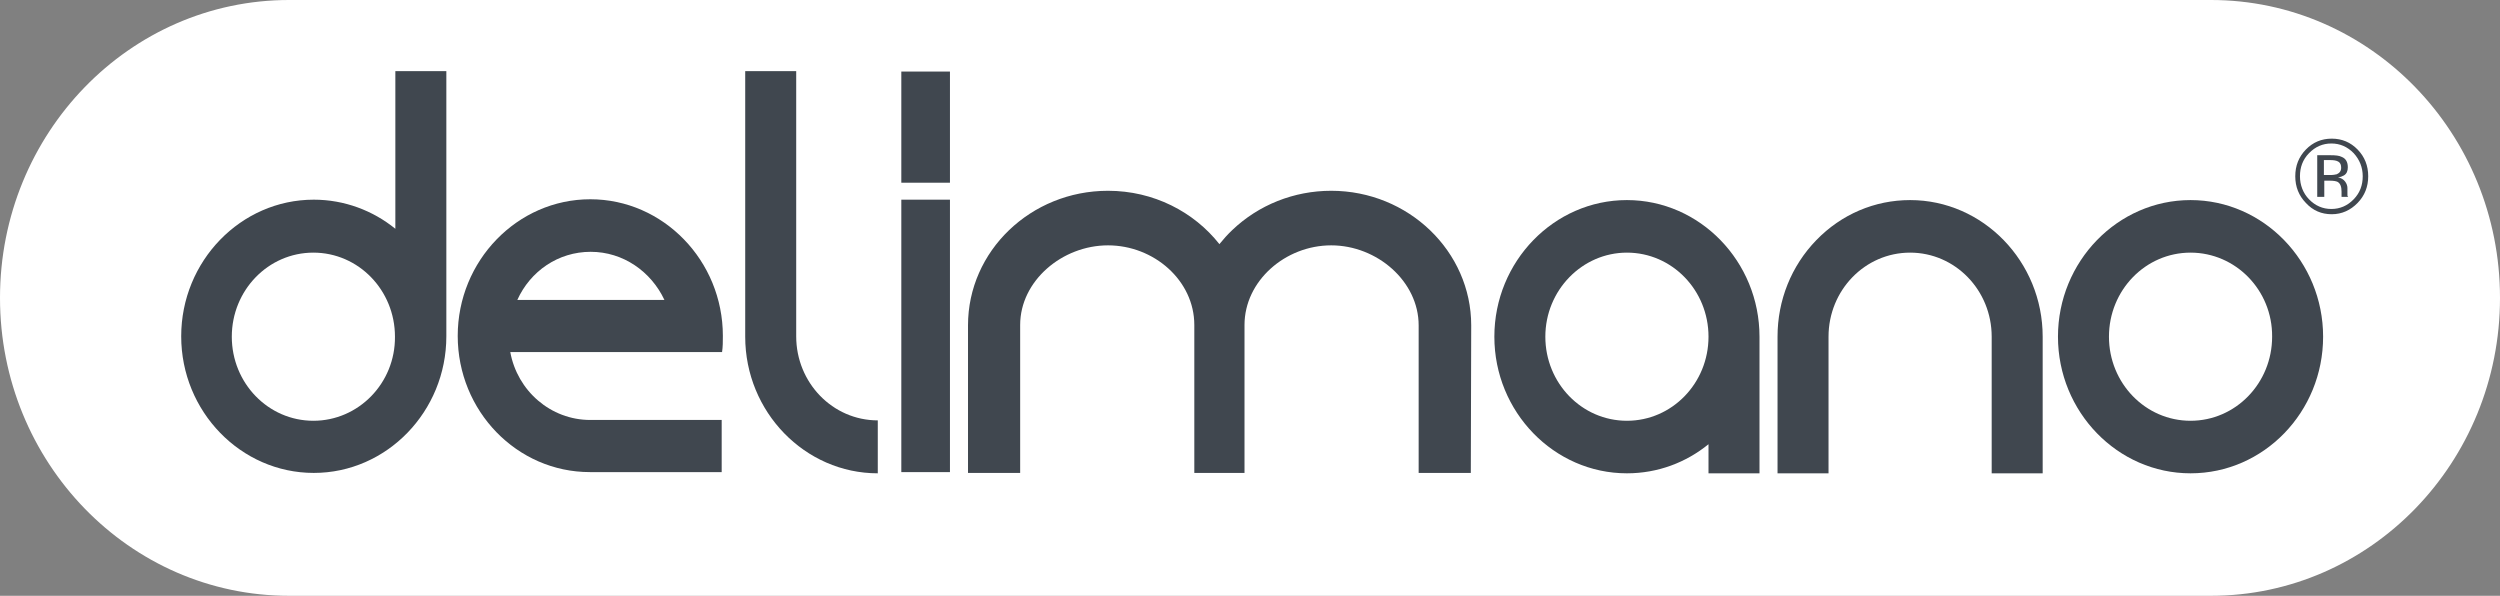
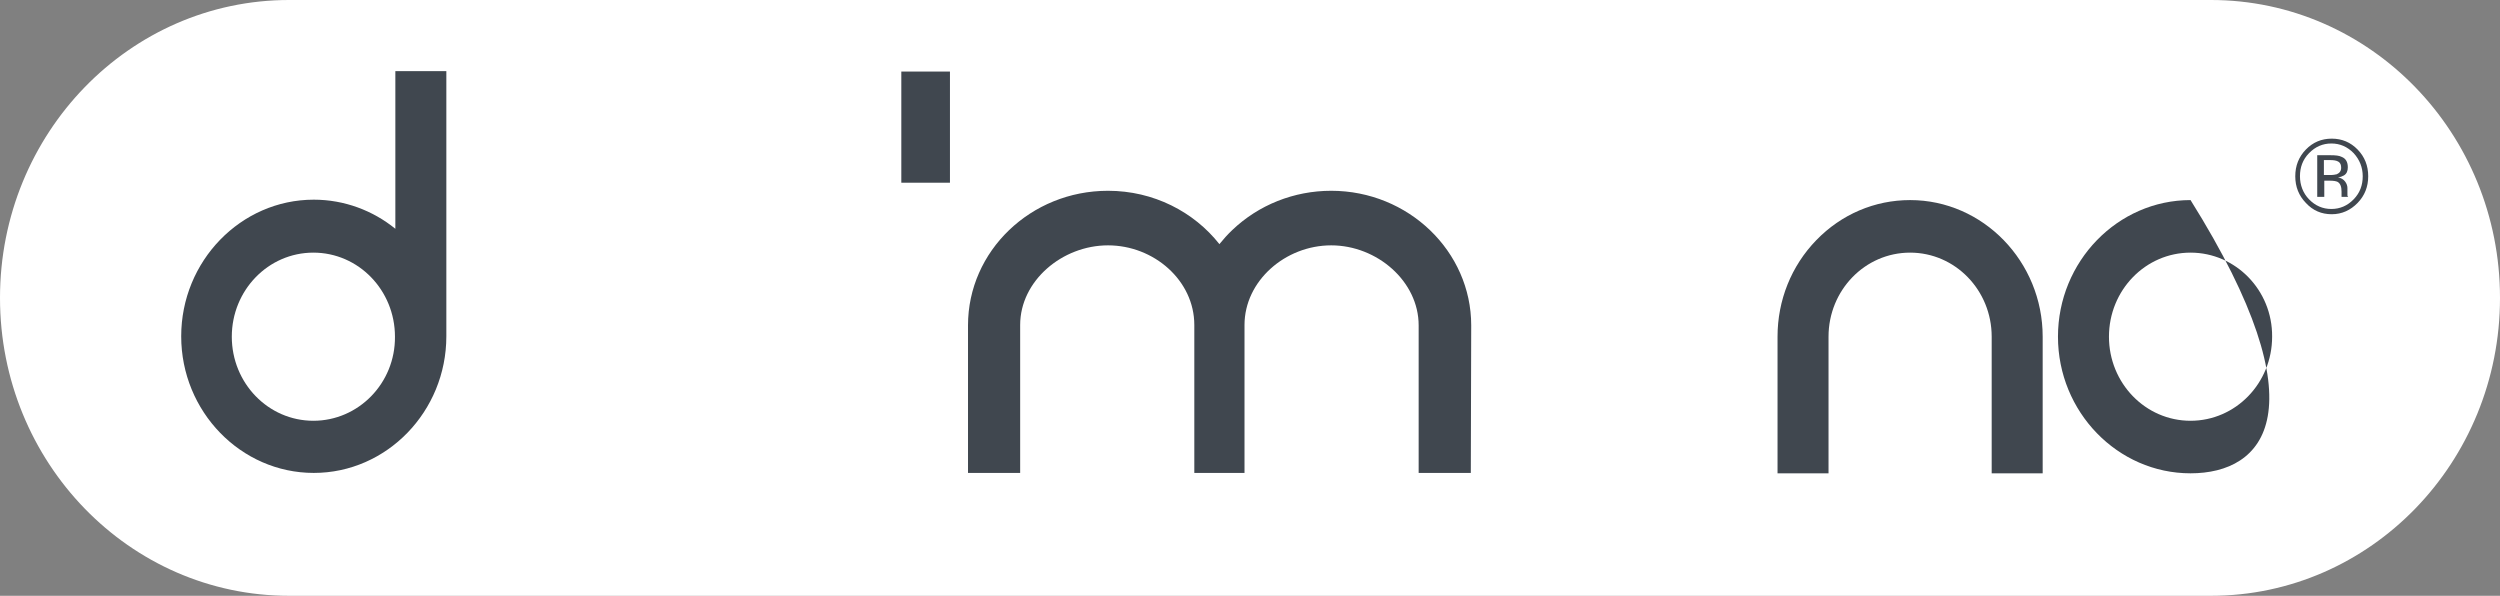
<svg xmlns="http://www.w3.org/2000/svg" width="214" height="51" viewBox="0 0 214 51" fill="none">
  <rect x="0" y="0" width="214" height="51" fill="#808080" stroke="none" />
  <path d="M189.256 0C202.921 0 214 11.418 214 25.5C214 39.582 202.921 51 189.256 51H24.744C11.079 51 0 39.582 0 25.5C0 11.418 11.079 0 24.744 0H189.256Z" fill="white" />
  <path d="M200.168 13.84C200 13.736 199.765 13.702 199.429 13.702H198.925V14.982H199.463C199.731 14.982 199.899 14.947 200.033 14.913C200.268 14.809 200.403 14.636 200.403 14.359C200.403 14.117 200.336 13.944 200.168 13.84ZM199.496 13.287C199.933 13.287 200.235 13.321 200.436 13.425C200.806 13.563 200.973 13.875 200.973 14.325C200.973 14.636 200.873 14.878 200.638 15.017C200.503 15.086 200.369 15.155 200.134 15.19C200.403 15.224 200.604 15.363 200.738 15.536C200.873 15.709 200.94 15.916 200.94 16.089V16.366C200.94 16.435 200.94 16.539 200.94 16.643C200.94 16.747 200.94 16.781 200.973 16.816L201.007 16.85H200.436V16.401C200.436 15.985 200.336 15.709 200.101 15.57C199.966 15.501 199.731 15.466 199.429 15.466H198.959V16.85H198.355V13.287H199.496ZM197.65 13.114C197.112 13.667 196.877 14.325 196.877 15.086C196.877 15.847 197.146 16.539 197.65 17.058C198.187 17.612 198.825 17.888 199.563 17.888C200.302 17.888 200.94 17.612 201.477 17.058C202.014 16.504 202.249 15.847 202.249 15.086C202.249 14.325 201.981 13.667 201.477 13.114C200.94 12.56 200.302 12.283 199.563 12.283C198.825 12.283 198.187 12.56 197.65 13.114ZM201.813 17.369C201.208 17.992 200.47 18.338 199.597 18.338C198.724 18.338 197.985 18.027 197.381 17.369C196.777 16.747 196.475 15.985 196.475 15.086C196.475 14.186 196.777 13.425 197.381 12.802C197.985 12.179 198.724 11.868 199.597 11.868C200.47 11.868 201.208 12.179 201.813 12.802C202.417 13.425 202.719 14.186 202.719 15.086C202.719 15.985 202.417 16.747 201.813 17.369Z" fill="#40474F" />
  <path d="M26.825 36.018C22.964 36.018 19.842 32.801 19.842 28.822C19.842 24.843 22.964 21.625 26.825 21.625C30.686 21.625 33.809 24.843 33.809 28.822C33.842 32.801 30.686 36.018 26.825 36.018ZM33.842 6.09V19.584C31.929 18.027 29.478 17.092 26.859 17.092C20.614 17.092 15.511 22.352 15.511 28.787C15.511 35.223 20.614 40.482 26.859 40.482C33.104 40.482 38.207 35.223 38.207 28.787V6.09H33.842Z" fill="#40474F" />
-   <path d="M187.51 21.625C183.649 21.625 180.527 24.842 180.527 28.821C180.527 32.8 183.649 36.018 187.51 36.018C191.371 36.018 194.494 32.8 194.494 28.821C194.527 24.842 191.371 21.625 187.51 21.625ZM187.51 40.516C181.266 40.516 176.162 35.257 176.162 28.821C176.162 22.386 181.266 17.127 187.51 17.127C193.755 17.127 198.858 22.386 198.858 28.821C198.858 35.257 193.789 40.516 187.51 40.516Z" fill="#40474F" />
-   <path d="M75.138 40.516C68.894 40.516 63.79 35.257 63.79 28.822V6.09H68.155V28.787C68.155 32.766 71.277 35.984 75.138 35.984V40.516Z" fill="#40474F" />
+   <path d="M187.51 21.625C183.649 21.625 180.527 24.842 180.527 28.821C180.527 32.8 183.649 36.018 187.51 36.018C191.371 36.018 194.494 32.8 194.494 28.821C194.527 24.842 191.371 21.625 187.51 21.625ZM187.51 40.516C181.266 40.516 176.162 35.257 176.162 28.821C176.162 22.386 181.266 17.127 187.51 17.127C198.858 35.257 193.789 40.516 187.51 40.516Z" fill="#40474F" />
  <path d="M81.316 6.125H77.153V15.64H81.316V6.125Z" fill="#40474F" />
-   <path d="M81.316 17.092H77.153V40.413H81.316V17.092Z" fill="#40474F" />
-   <path d="M139.265 21.625C143.126 21.625 146.248 24.842 146.248 28.821C146.248 32.8 143.126 36.018 139.265 36.018C135.404 36.018 132.281 32.8 132.281 28.821C132.281 24.842 135.437 21.625 139.265 21.625ZM139.265 40.516C141.917 40.516 144.334 39.582 146.248 38.025V40.516H150.613V28.821C150.613 22.386 145.509 17.127 139.265 17.127C133.02 17.127 127.917 22.386 127.917 28.821C127.917 35.257 133.02 40.516 139.265 40.516Z" fill="#40474F" />
  <path d="M156.522 40.516V28.821C156.522 24.842 159.644 21.625 163.505 21.625C167.366 21.625 170.488 24.842 170.488 28.821V40.516H174.853V28.821C174.853 22.386 169.75 17.127 163.505 17.127C160.483 17.127 157.629 18.338 155.481 20.552C153.332 22.766 152.157 25.707 152.157 28.821V40.516H156.522Z" fill="#40474F" />
  <path d="M87.326 40.516V27.818C87.326 24.047 90.918 21.002 94.846 21.002C98.775 21.002 102.233 24.012 102.233 27.818V40.481H106.53V27.818C106.53 24.047 110.022 21.002 113.95 21.002C117.878 21.002 121.437 24.081 121.437 27.852V40.481H125.902L125.936 27.852C125.936 21.521 120.564 16.331 113.95 16.331C110.76 16.331 107.739 17.542 105.489 19.687C105.086 20.067 104.717 20.483 104.381 20.898C102.199 18.13 98.741 16.331 94.846 16.331C88.232 16.331 82.861 21.486 82.861 27.852V40.481H87.326V40.516Z" fill="#40474F" />
-   <path d="M50.562 21.555C53.349 21.555 55.733 23.25 56.874 25.672H44.284C45.392 23.216 47.776 21.555 50.562 21.555ZM61.809 30.136C61.877 29.686 61.877 29.236 61.877 28.752C61.877 22.316 56.773 17.057 50.529 17.057C44.284 17.057 39.181 22.316 39.181 28.752C39.181 35.187 44.25 40.412 50.495 40.412H61.776V35.949C59.056 35.949 52.409 35.949 50.529 35.949C47.138 35.949 44.284 33.457 43.68 30.136H61.809Z" fill="#40474F" />
</svg>